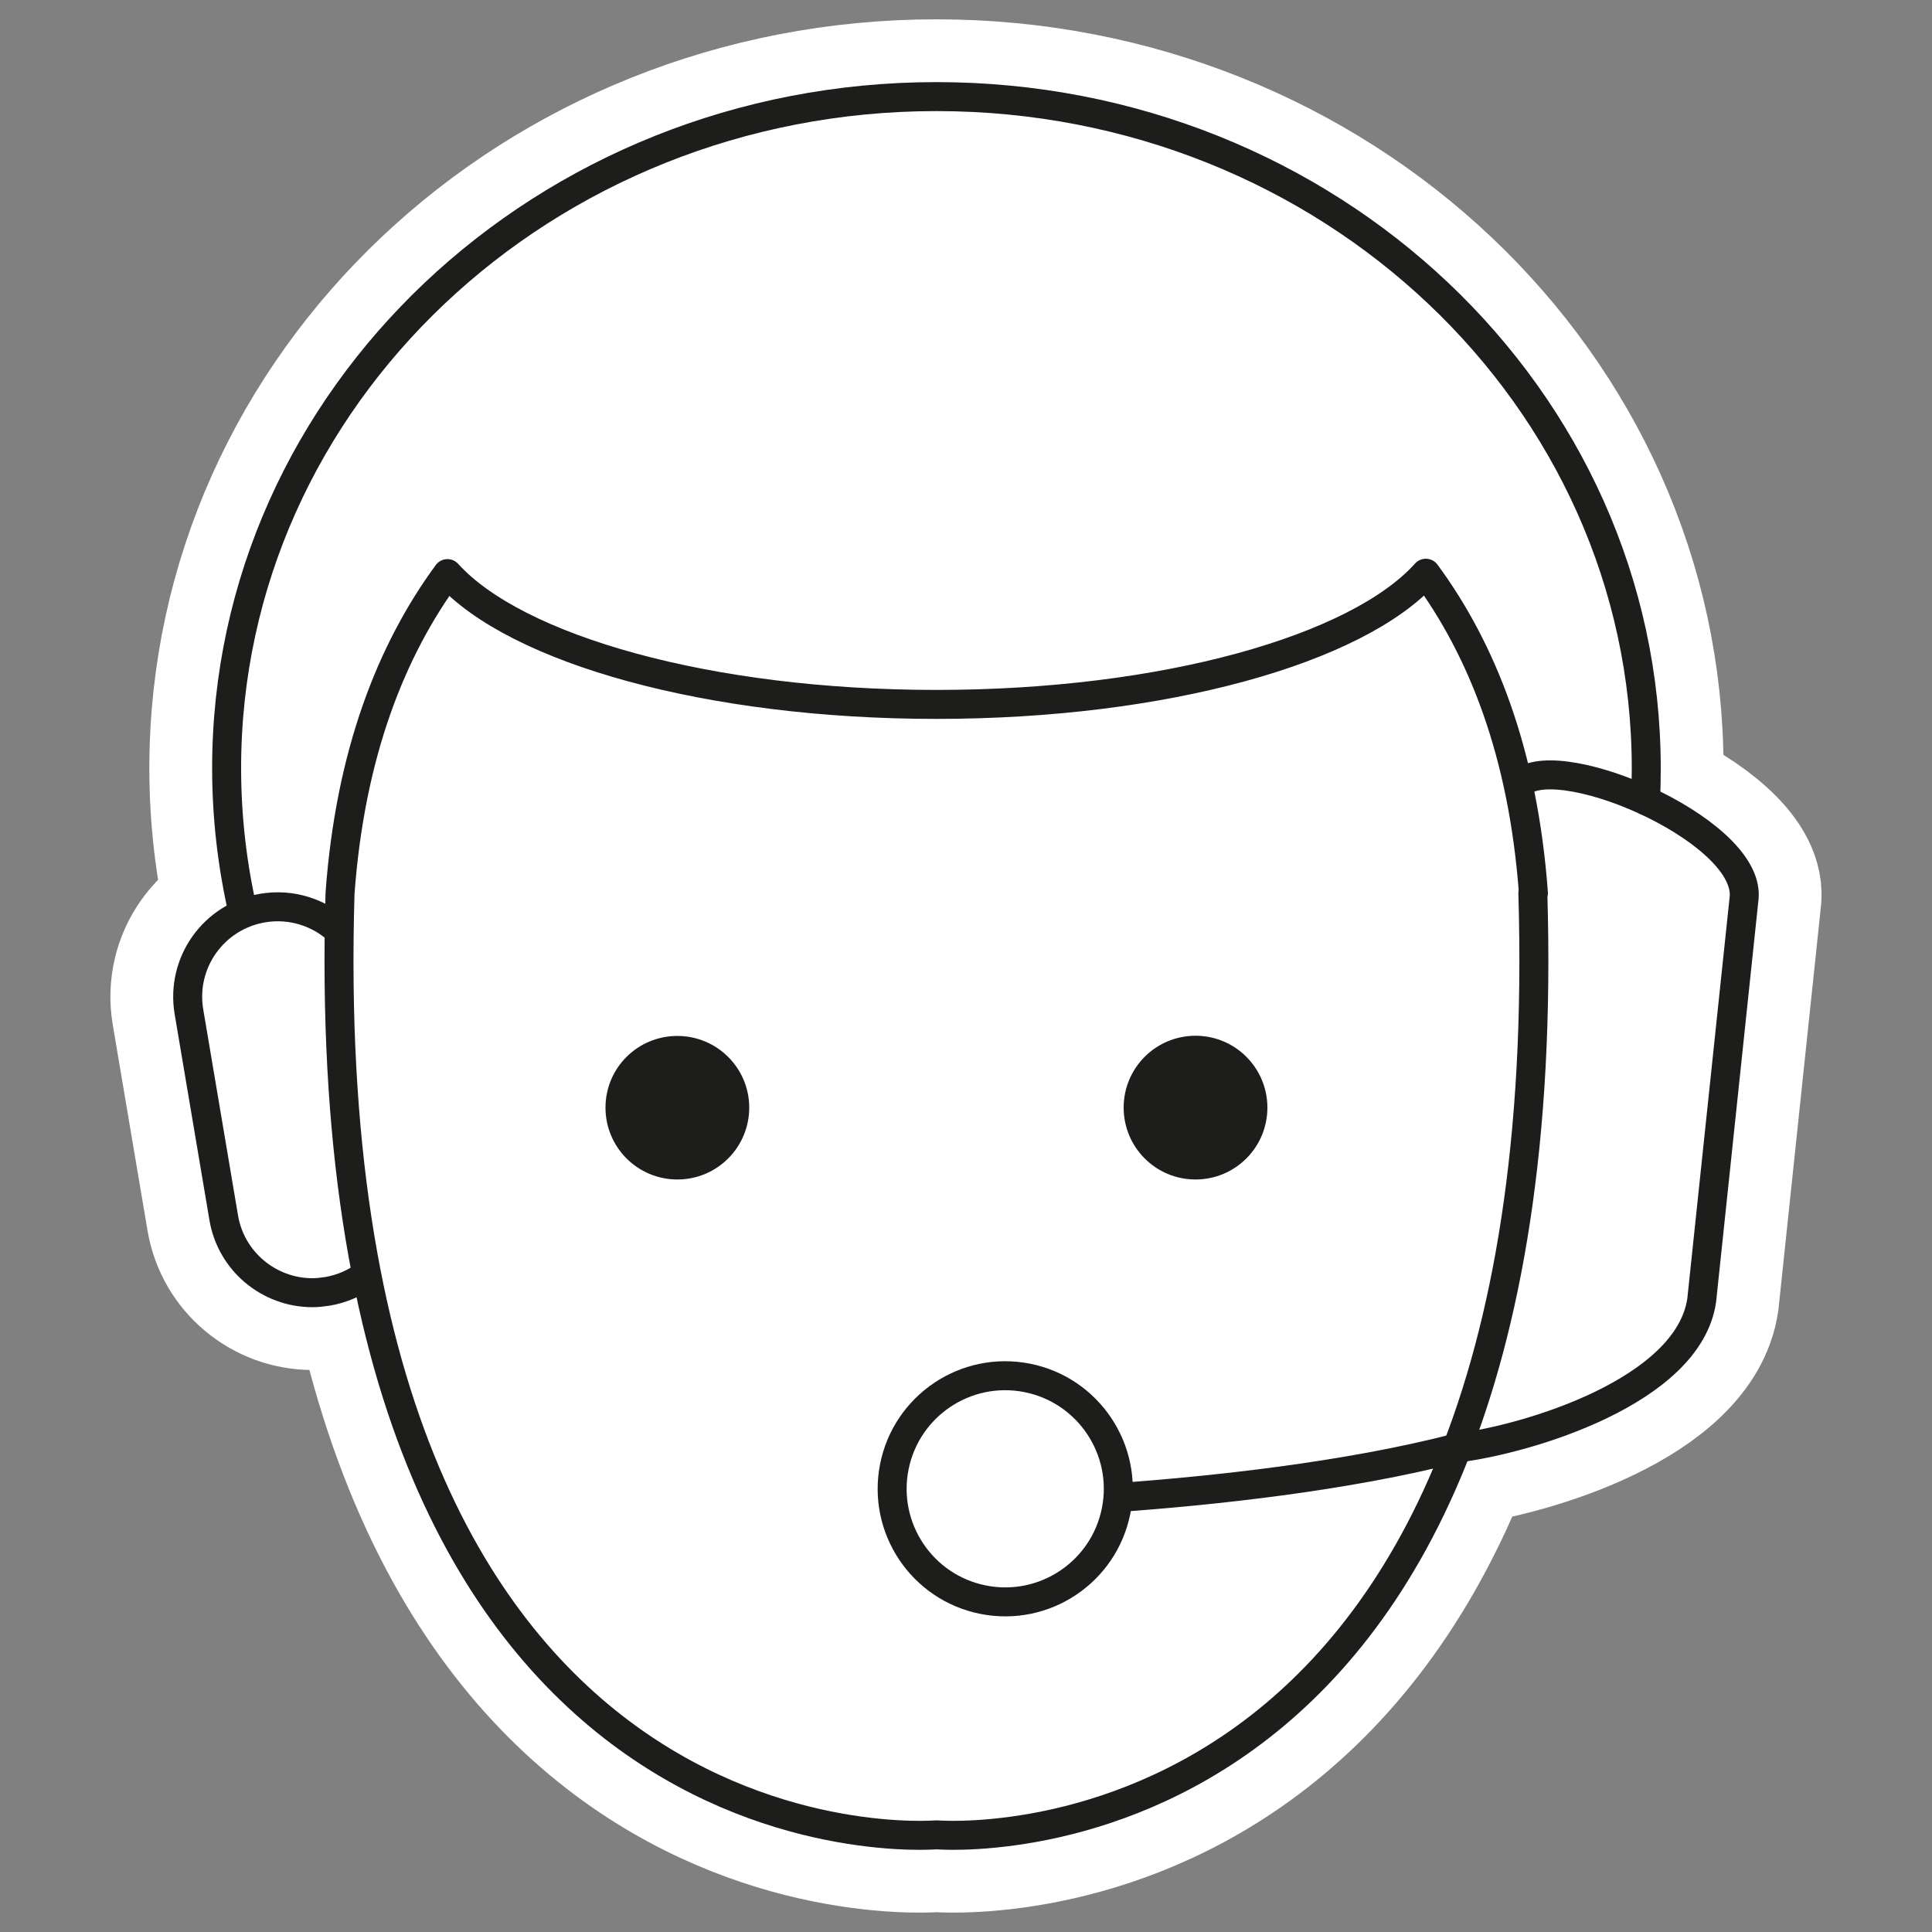
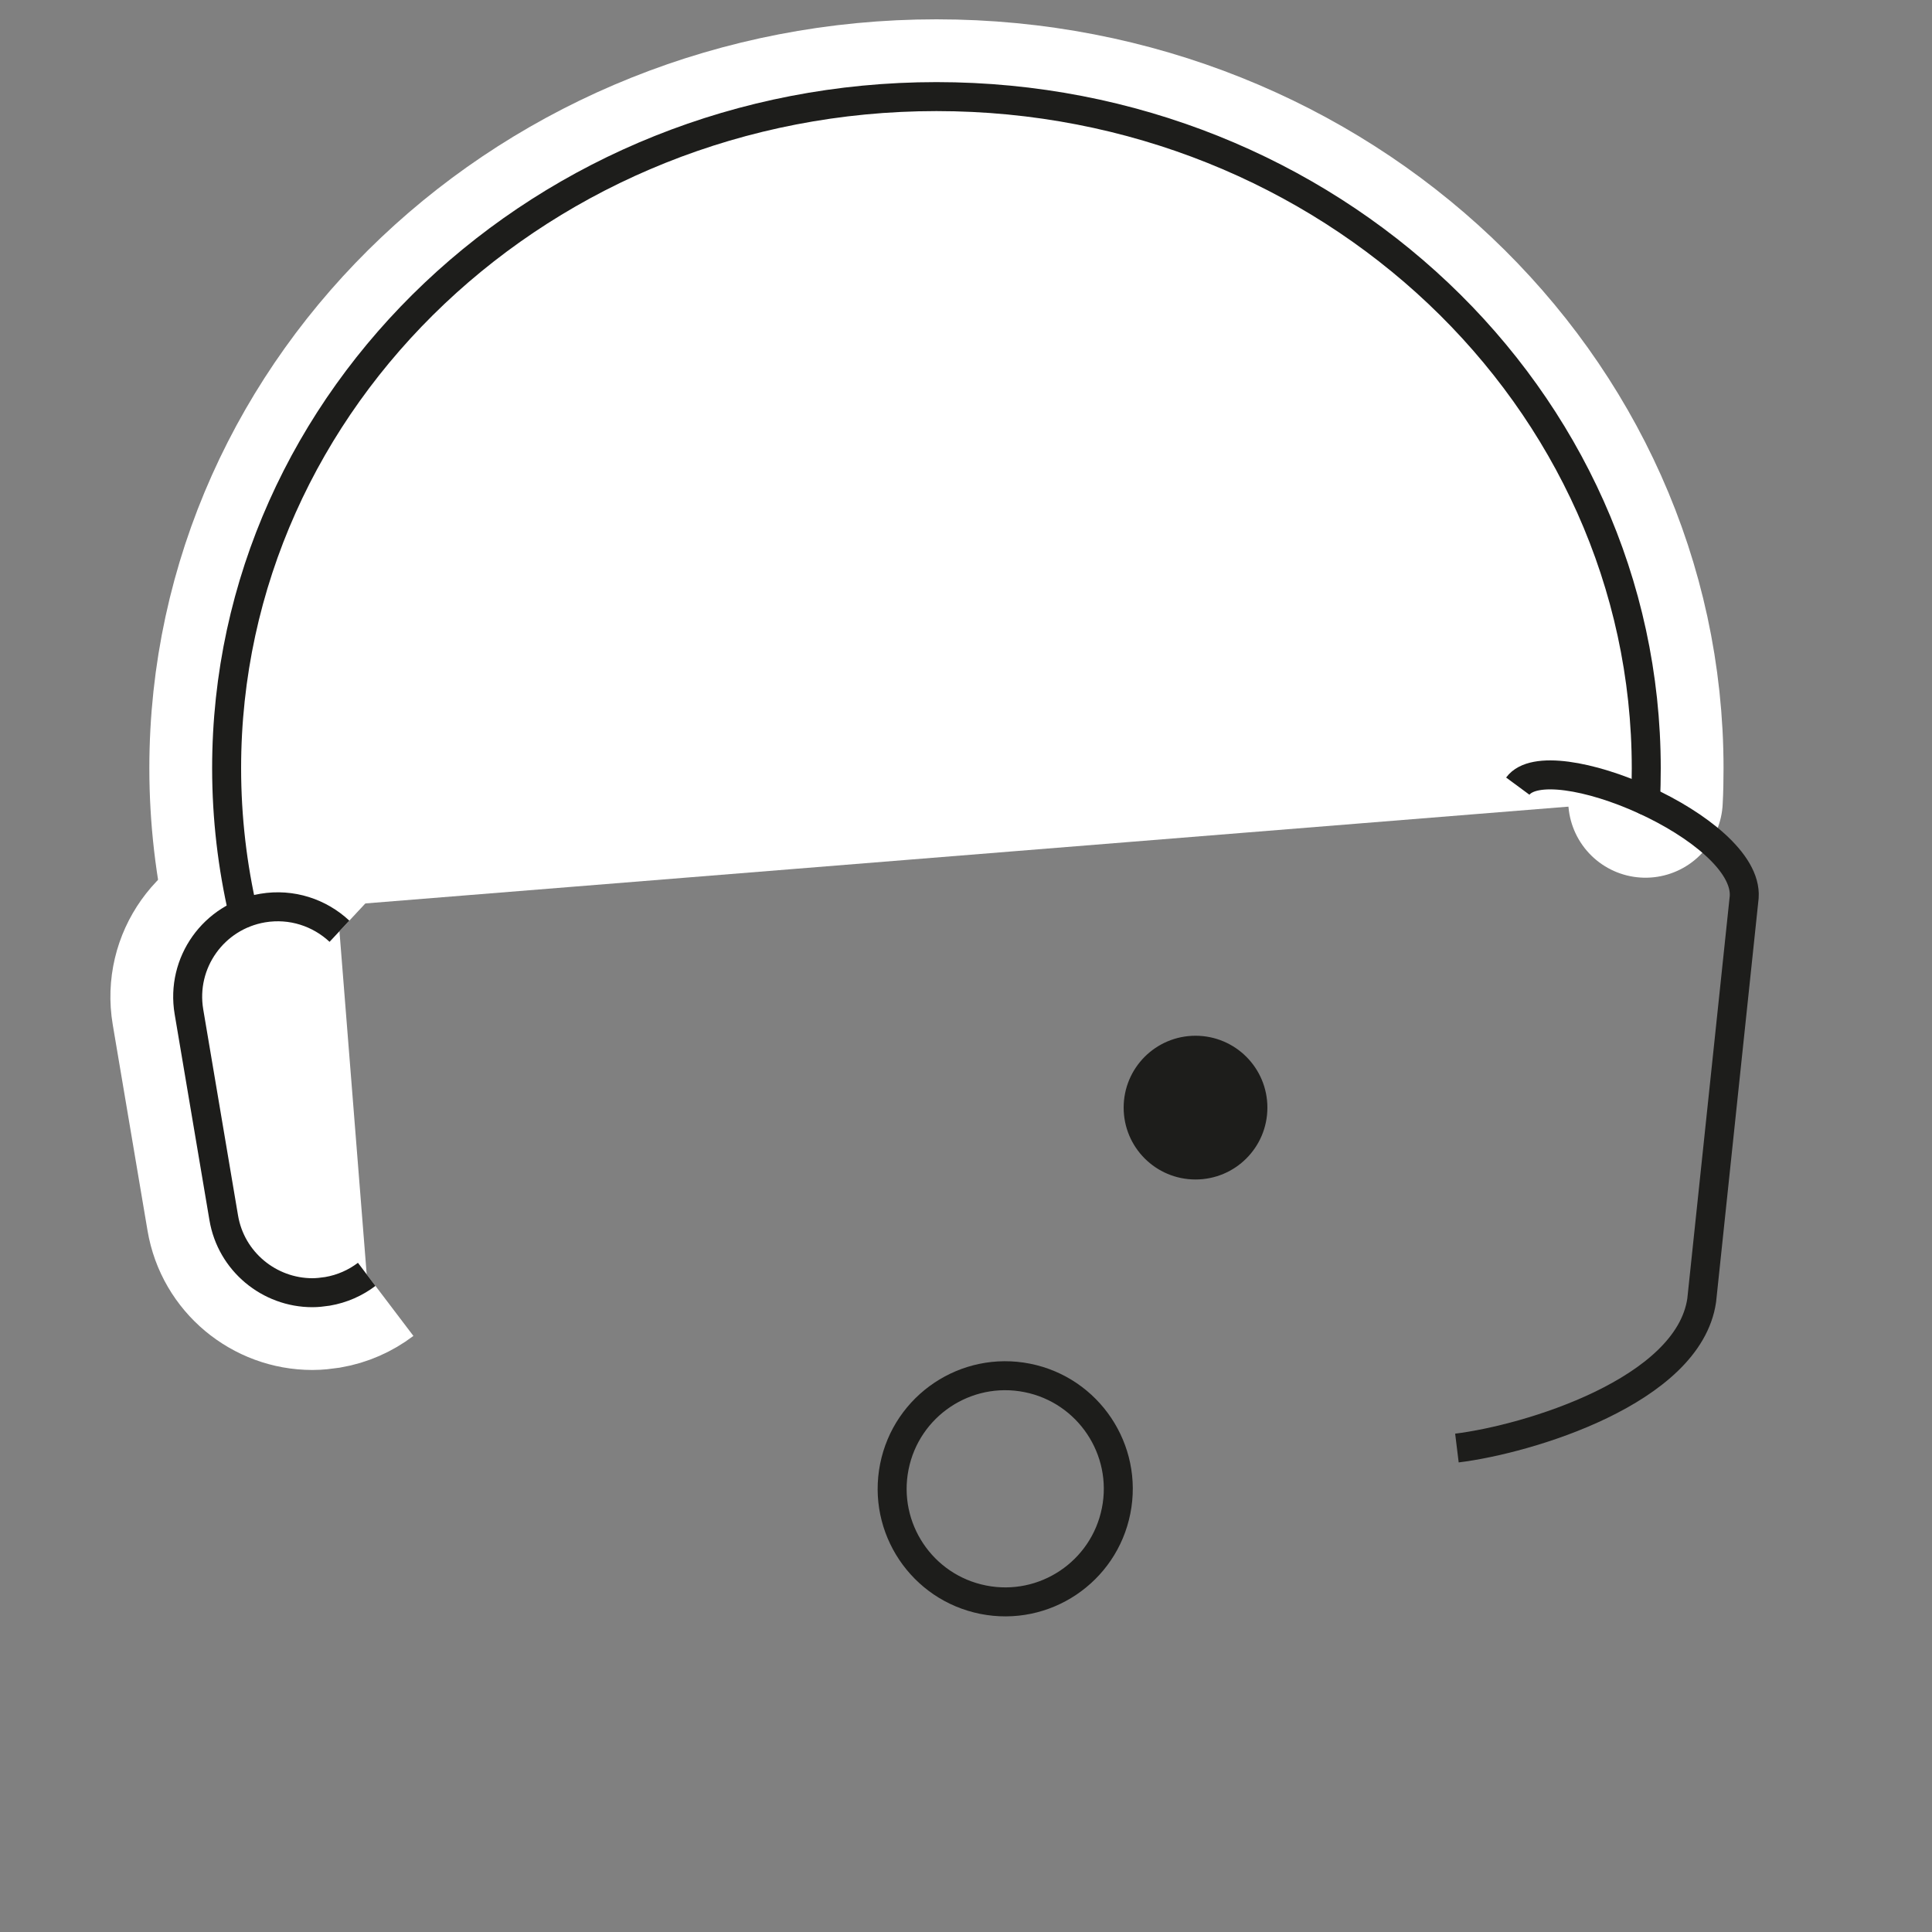
<svg xmlns="http://www.w3.org/2000/svg" id="Service_2" viewBox="0 0 100 100">
  <rect x="0" y="0" width="100" height="100" fill="#808080" stroke="none" />
  <defs>
    <style>.cls-1,.cls-2{fill:none;stroke-width:1.5px;}.cls-1,.cls-2,.cls-3{stroke:#1d1d1b;}.cls-1,.cls-4,.cls-3{stroke-miterlimit:10;}.cls-2,.cls-5{stroke-linecap:round;stroke-linejoin:round;}.cls-4,.cls-5{fill:#fff;stroke:#fff;stroke-width:8px;}.cls-3{fill:#1d1d1b;}</style>
  </defs>
  <g>
    <path class="cls-4" d="M18.98,65.96c-.58,.44-1.27,.75-2.03,.88-.27,.04-.53,.07-.78,.07-2.23,0-4.21-1.61-4.59-3.88l-1.8-10.66c-.43-2.54,1.28-4.94,3.82-5.37,1.5-.25,2.94,.24,3.97,1.2" />
-     <path class="cls-4" d="M78.56,40.69c1.6-2.17,11.96,2.17,11.72,5.74l-2.2,20.87c-.68,4.71-9.01,7.2-12.67,7.65" />
-     <path class="cls-5" d="M79.34,46.23h.03c-.53-7.26-2.66-12.61-5.57-16.56-3.54,3.94-13.54,6.79-25.33,6.79s-21.75-2.84-25.31-6.77c-2.9,3.95-5.03,9.3-5.56,16.54-1.54,51.54,30.87,48.74,30.87,48.74,0,0,32.41,2.79,30.87-48.74Z" />
    <path class="cls-5" d="M12.59,47.27c-.56-2.42-.86-4.93-.86-7.51C11.73,20.57,28.18,5,48.47,5s36.74,15.57,36.74,34.77c0,.56-.01,1.11-.04,1.66" />
  </g>
  <g>
-     <path class="cls-3" d="M38.28,57.33c0,1.78-1.44,3.22-3.22,3.22s-3.22-1.44-3.22-3.22,1.44-3.21,3.22-3.21,3.22,1.44,3.22,3.21Z" />
    <path class="cls-3" d="M65.1,57.33c0,1.78-1.44,3.22-3.22,3.22s-3.22-1.44-3.22-3.22,1.44-3.22,3.22-3.22,3.22,1.44,3.22,3.22Z" />
    <path class="cls-1" d="M18.98,65.96c-.58,.44-1.27,.75-2.03,.88-.27,.04-.53,.07-.78,.07-2.23,0-4.21-1.61-4.59-3.88l-1.8-10.66c-.43-2.54,1.28-4.94,3.82-5.37,1.5-.25,2.94,.24,3.97,1.2" />
    <path class="cls-1" d="M78.56,40.69c1.6-2.17,11.96,2.17,11.72,5.74l-2.2,20.87c-.68,4.71-9.01,7.2-12.67,7.65" />
-     <path class="cls-2" d="M79.34,46.23h.03c-.53-7.26-2.66-12.61-5.57-16.56-3.54,3.94-13.54,6.79-25.33,6.79s-21.75-2.84-25.31-6.77c-2.9,3.95-5.03,9.3-5.56,16.54-1.54,51.54,30.87,48.74,30.87,48.74,0,0,32.41,2.79,30.87-48.74Z" />
    <path class="cls-2" d="M12.59,47.27c-.56-2.42-.86-4.93-.86-7.51C11.73,20.57,28.18,5,48.47,5s36.74,15.57,36.74,34.77c0,.56-.01,1.11-.04,1.66" />
    <path class="cls-1" d="M57.77,78.2c-.63,3.17-3.71,5.23-6.88,4.6-3.17-.63-5.23-3.71-4.6-6.88,.63-3.17,3.71-5.23,6.88-4.6,3.17,.63,5.23,3.72,4.6,6.88Z" />
-     <path class="cls-2" d="M57.89,77.51c4.83-.35,11.73-1.07,17.53-2.57" />
  </g>
</svg>